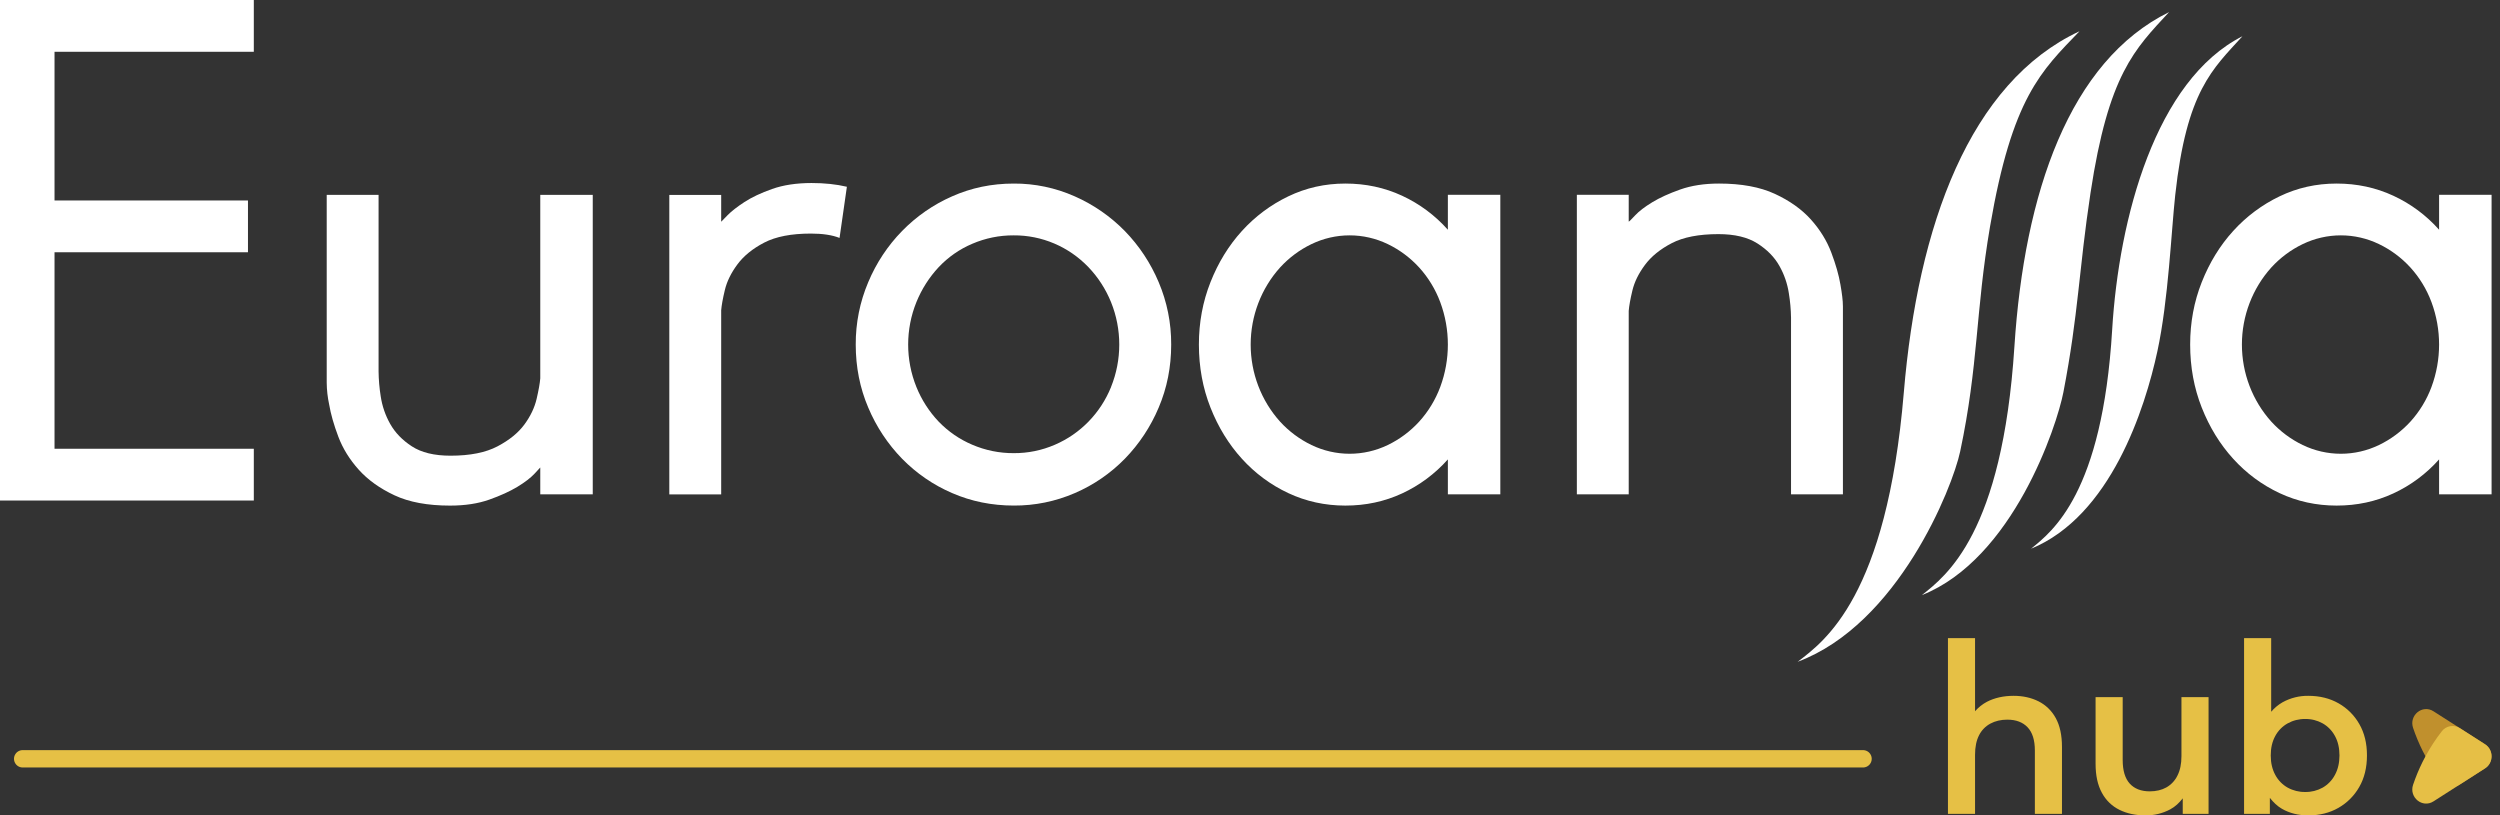
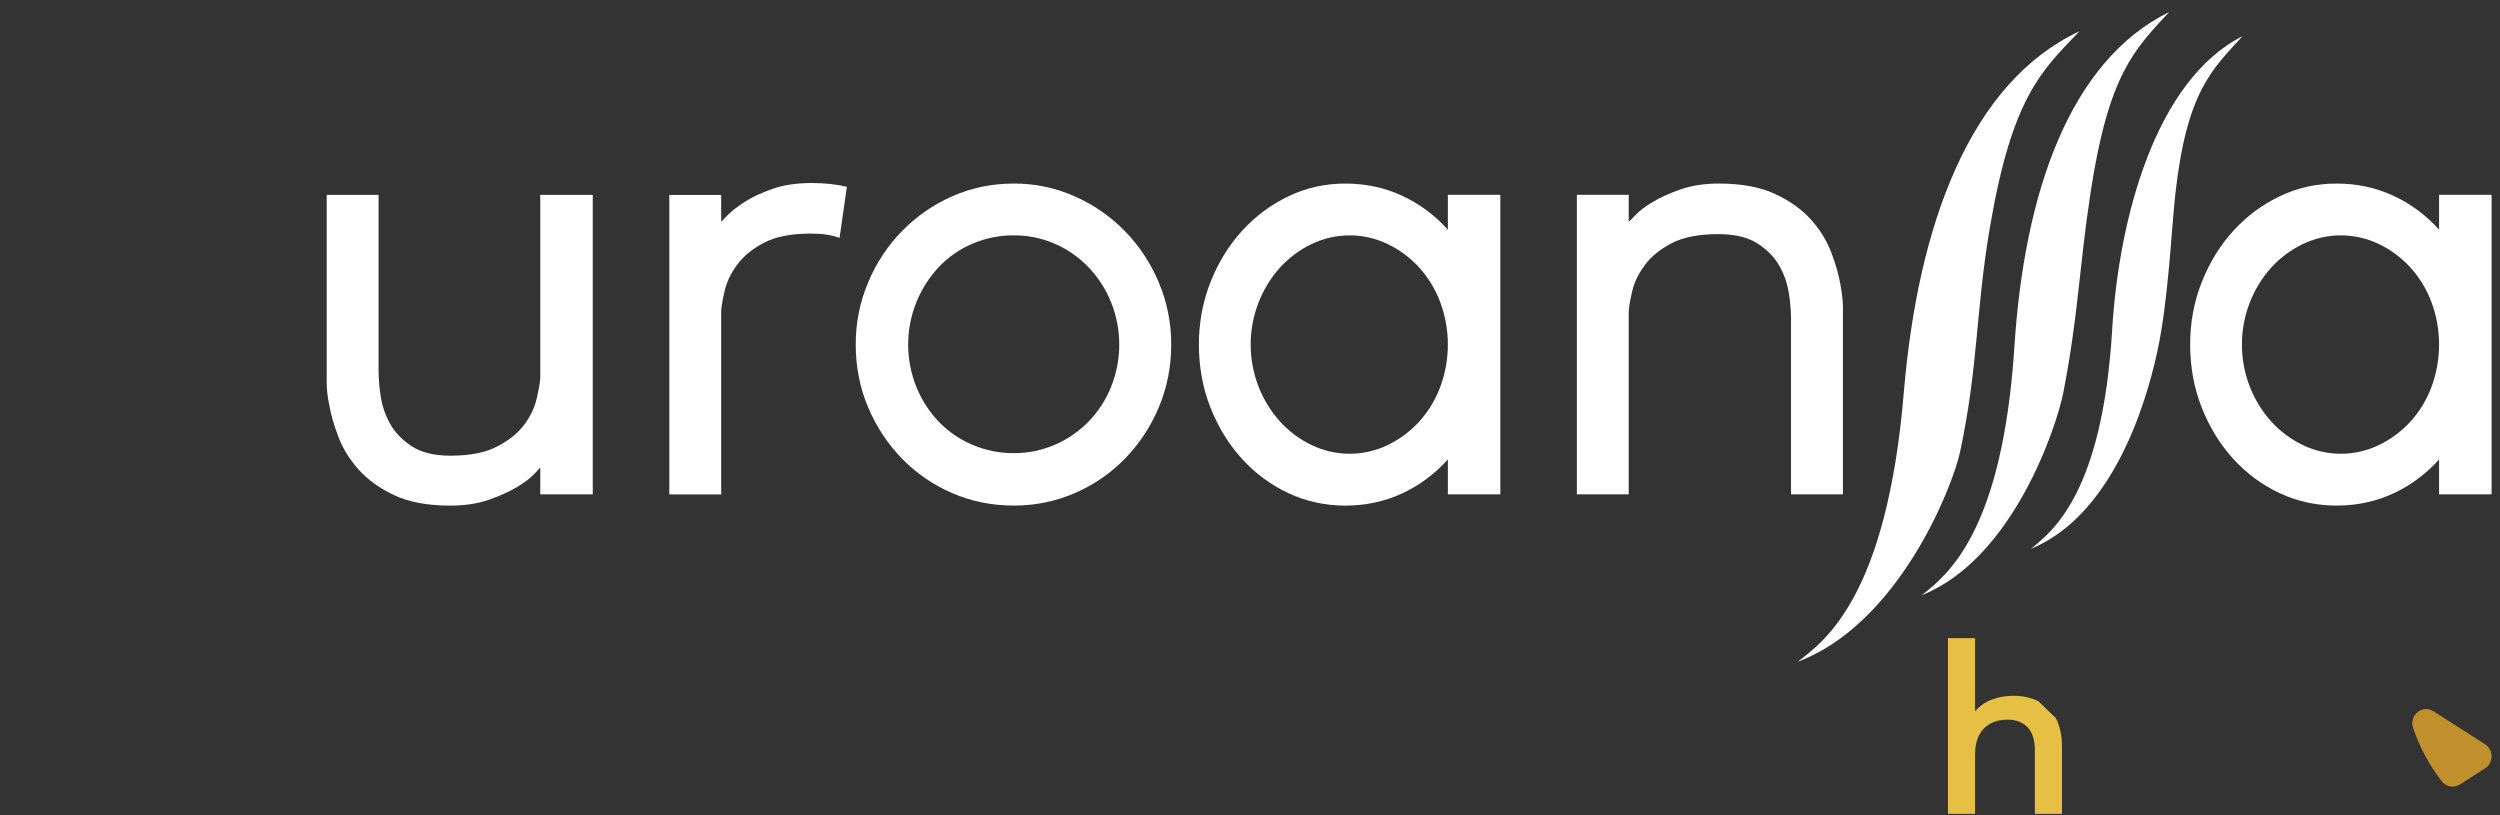
<svg xmlns="http://www.w3.org/2000/svg" width="279" height="91" viewBox="0 0 279 91" fill="none">
  <rect x="0" y="0" width="279" height="91" fill="#333333" stroke="none" />
  <path d="M205.67 55.165V34.204C205.666 33.843 205.642 33.483 205.597 33.125C205.552 32.73 205.484 32.277 205.394 31.768C205.213 30.7 204.872 29.505 204.371 28.18C203.871 26.856 203.111 25.626 202.091 24.49C201.068 23.353 199.729 22.401 198.074 21.635C196.419 20.869 194.342 20.485 191.842 20.485C190.209 20.485 188.767 20.706 187.518 21.147C186.269 21.588 185.225 22.064 184.386 22.575C183.547 23.086 182.912 23.573 182.479 24.038C182.047 24.503 181.809 24.735 181.765 24.734V21.739H175.977V55.165H181.765V34.694C181.81 34.137 181.945 33.382 182.172 32.43C182.398 31.478 182.864 30.527 183.569 29.575C184.273 28.623 185.272 27.811 186.565 27.138C187.858 26.466 189.594 26.129 191.774 26.128C193.591 26.128 195.044 26.476 196.133 27.172C197.222 27.869 198.039 28.704 198.583 29.68C199.118 30.625 199.476 31.664 199.638 32.744C199.785 33.642 199.865 34.55 199.879 35.46V55.166L205.67 55.165Z" fill="white" />
  <path d="M125.527 25.778C123.92 24.142 122.025 22.83 119.942 21.913C117.794 20.959 115.475 20.472 113.133 20.486C110.681 20.486 108.389 20.962 106.254 21.913C102.048 23.757 98.697 27.186 96.896 31.488C95.963 33.686 95.488 36.057 95.5 38.453C95.5 40.959 95.966 43.303 96.896 45.486C97.793 47.616 99.075 49.554 100.675 51.197C102.277 52.831 104.173 54.132 106.26 55.028C108.393 55.955 110.686 56.419 113.138 56.421C115.475 56.434 117.791 55.962 119.944 55.031C122.03 54.136 123.927 52.835 125.528 51.2C127.129 49.558 128.412 47.62 129.308 45.489C130.239 43.307 130.705 40.962 130.705 38.456C130.718 36.06 130.242 33.688 129.308 31.491C128.411 29.36 127.128 27.422 125.527 25.778ZM123.995 43.188C122.82 46.096 120.568 48.411 117.731 49.63C116.278 50.262 114.713 50.582 113.134 50.571C111.543 50.58 109.967 50.26 108.501 49.63C107.096 49.036 105.823 48.16 104.755 47.053C103.695 45.938 102.851 44.626 102.27 43.188C101.045 40.155 101.045 36.75 102.27 33.717C102.856 32.272 103.699 30.95 104.755 29.817C105.815 28.693 107.09 27.804 108.501 27.207C109.966 26.577 111.542 26.257 113.131 26.266C114.683 26.256 116.222 26.565 117.654 27.175C119.087 27.785 120.385 28.684 121.472 29.817C122.546 30.942 123.401 32.266 123.991 33.717C125.216 36.75 125.216 40.155 123.991 43.188H123.995Z" fill="white" />
  <path d="M86.17 21.09C84.922 21.531 83.889 22.019 83.071 22.553C82.254 23.087 81.63 23.574 81.199 24.015L80.484 24.746V21.752H74.695V55.177H80.484V34.633C80.528 34.076 80.665 33.321 80.893 32.368C81.121 31.415 81.586 30.464 82.288 29.515C82.992 28.562 83.99 27.75 85.284 27.077C86.578 26.404 88.315 26.067 90.494 26.067C91.81 26.067 92.876 26.229 93.694 26.553L94.512 20.842C93.332 20.564 92.015 20.424 90.562 20.425C88.882 20.427 87.418 20.649 86.17 21.09Z" fill="white" />
  <path d="M60.294 42.218C60.25 42.775 60.113 43.542 59.886 44.517C59.659 45.492 59.205 46.444 58.524 47.372C57.843 48.299 56.844 49.115 55.527 49.809C54.211 50.504 52.463 50.855 50.284 50.855C48.468 50.855 47.027 50.507 45.96 49.809C44.893 49.115 44.087 48.276 43.542 47.303C43.008 46.356 42.65 45.317 42.488 44.236C42.341 43.316 42.261 42.385 42.249 41.452V21.744H36.461V42.705C36.47 43.525 36.561 44.342 36.734 45.143C36.915 46.21 37.255 47.405 37.755 48.729C38.254 50.052 39.015 51.282 40.036 52.419C41.058 53.556 42.385 54.508 44.02 55.274C45.654 56.041 47.719 56.424 50.216 56.425C51.895 56.425 53.36 56.202 54.609 55.757C55.859 55.312 56.903 54.836 57.741 54.33C58.58 53.82 59.217 53.331 59.648 52.869L60.294 52.172V55.166H66.151V21.744H60.294V42.218Z" fill="white" />
  <path d="M272.203 21.739V25.639C270.773 24.03 269.035 22.739 267.096 21.844C265.144 20.938 263.033 20.485 260.762 20.485C258.491 20.485 256.37 20.961 254.397 21.913C252.445 22.849 250.688 24.161 249.222 25.778C247.746 27.404 246.578 29.307 245.715 31.489C244.852 33.67 244.421 35.992 244.422 38.453C244.422 40.959 244.853 43.304 245.715 45.487C246.577 47.67 247.746 49.573 249.222 51.198C250.682 52.813 252.441 54.116 254.397 55.031C256.372 55.958 258.493 56.422 260.762 56.424C263.031 56.425 265.142 55.972 267.096 55.066C269.034 54.17 270.772 52.878 272.203 51.269V55.169H278.06V21.739H272.203ZM271.353 43.188C270.819 44.618 270.022 45.931 269.003 47.053C268.005 48.143 266.815 49.029 265.494 49.665C264.164 50.306 262.711 50.639 261.239 50.639C259.768 50.639 258.315 50.306 256.984 49.665C255.664 49.029 254.474 48.143 253.477 47.053C251.368 44.708 250.197 41.639 250.197 38.453C250.197 35.267 251.368 32.198 253.477 29.853C254.473 28.763 255.664 27.876 256.984 27.241C258.315 26.599 259.768 26.266 261.239 26.266C262.711 26.266 264.164 26.599 265.494 27.241C266.815 27.877 268.006 28.763 269.003 29.853C270.022 30.975 270.819 32.287 271.352 33.717C272.486 36.767 272.486 40.137 271.352 43.188H271.353Z" fill="white" />
-   <path d="M0 55.859H28.325V50.081H6.085V28.152H27.673V22.373H6.085V5.779H28.325V0H0V55.859Z" fill="white" />
  <path d="M161.582 25.639C160.15 24.031 158.412 22.739 156.474 21.844C154.521 20.938 152.41 20.485 150.141 20.485C147.871 20.485 145.749 20.961 143.774 21.913C141.821 22.849 140.063 24.161 138.597 25.778C137.121 27.404 135.953 29.307 135.09 31.489C134.227 33.67 133.796 35.992 133.797 38.453C133.797 40.959 134.228 43.304 135.09 45.487C135.952 47.67 137.121 49.573 138.597 51.198C140.057 52.813 141.817 54.116 143.774 55.031C145.749 55.958 147.872 56.422 150.141 56.424C152.41 56.425 154.521 55.972 156.474 55.066C158.411 54.169 160.15 52.877 161.582 51.269V55.169H167.436V21.739H161.582V25.639ZM160.73 43.188C160.196 44.618 159.399 45.931 158.38 47.053C157.384 48.143 156.194 49.029 154.874 49.665C153.543 50.306 152.09 50.639 150.618 50.639C149.147 50.639 147.694 50.306 146.363 49.665C145.043 49.029 143.852 48.143 142.855 47.053C140.746 44.708 139.576 41.639 139.576 38.453C139.576 35.267 140.746 32.198 142.855 29.853C143.852 28.763 145.042 27.876 146.363 27.241C147.694 26.599 149.147 26.266 150.618 26.266C152.09 26.266 153.543 26.599 154.874 27.241C156.194 27.876 157.384 28.763 158.38 29.853C159.399 30.975 160.196 32.287 160.73 33.717C161.866 36.767 161.866 40.138 160.73 43.188Z" fill="white" />
  <path d="M222.084 25.308C224.549 10.877 227.798 7.928 232.073 3.487C219.816 9.209 214.027 25.162 212.465 43.813C210.557 66.582 203.635 71.552 200.617 73.855C211.816 69.671 217.891 54.461 218.757 50.377C220.795 40.787 220.473 34.733 222.084 25.308Z" fill="white" />
  <path d="M233.301 21.53C235.308 8.264 238.233 5.498 242.071 1.348C230.941 6.827 225.915 21.554 224.809 38.667C223.46 59.557 217.205 64.248 214.477 66.418C224.669 62.365 229.554 47.522 230.276 43.767C231.975 34.941 231.989 30.195 233.301 21.53Z" fill="white" />
  <path d="M235.718 36.805C234.62 55.089 229.036 59.311 226.664 61.238C235.548 57.591 239.38 45.623 240.768 39.185C241.995 33.495 242.32 25.749 242.754 21.784C244.025 10.112 246.933 7.711 250.257 4.044C240.567 8.945 236.468 24.311 235.718 36.805Z" fill="white" />
-   <path d="M227.491 78.264C226.675 77.858 225.751 77.654 224.72 77.654C223.591 77.654 222.595 77.877 221.732 78.325C221.234 78.591 220.787 78.947 220.415 79.374V71.217H217.391V90.824H220.415V84.239C220.415 83.361 220.564 82.634 220.862 82.055C221.14 81.499 221.584 81.043 222.131 80.752C222.679 80.459 223.309 80.313 224.02 80.313C224.987 80.313 225.74 80.597 226.28 81.166C226.82 81.735 227.09 82.597 227.091 83.752V90.826H230.116V83.36C230.116 82.043 229.882 80.965 229.415 80.127C228.978 79.322 228.306 78.672 227.491 78.264Z" fill="#E6C045" />
-   <path d="M243.45 84.388C243.45 85.25 243.3 85.973 243.001 86.558C242.732 87.114 242.301 87.573 241.767 87.876C241.243 88.168 240.626 88.315 239.916 88.315C238.949 88.315 238.203 88.026 237.679 87.449C237.155 86.871 236.893 85.997 236.892 84.826V77.802H233.867V85.242C233.867 86.543 234.101 87.621 234.57 88.474C235.008 89.3 235.694 89.966 236.529 90.376C237.368 90.791 238.336 90.998 239.433 90.998C240.394 91.008 241.342 90.778 242.192 90.327C242.764 90.022 243.209 89.588 243.594 89.093V90.825H246.475V77.802H243.45V84.388Z" fill="#E6C045" />
-   <path d="M263.298 80.801C262.747 79.83 261.943 79.029 260.974 78.484C259.998 77.931 258.873 77.654 257.6 77.654C256.599 77.642 255.612 77.89 254.733 78.374C254.252 78.65 253.823 79.008 253.463 79.433V71.217H250.438V90.824H253.316V89.041C253.706 89.533 254.142 89.964 254.671 90.267C255.525 90.754 256.501 90.998 257.597 90.998C258.87 90.998 259.995 90.717 260.971 90.156C261.939 89.604 262.742 88.798 263.295 87.824C263.865 86.833 264.152 85.662 264.153 84.311C264.155 82.961 263.87 81.79 263.298 80.801ZM260.576 86.484C260.263 87.076 259.789 87.567 259.21 87.899C258.614 88.23 257.943 88.398 257.262 88.386C256.579 88.397 255.904 88.229 255.303 87.899C254.719 87.57 254.24 87.079 253.923 86.484C253.585 85.866 253.415 85.143 253.415 84.313C253.415 83.467 253.585 82.74 253.923 82.13C254.242 81.54 254.721 81.054 255.303 80.728C255.903 80.397 256.578 80.229 257.262 80.24C257.943 80.228 258.614 80.397 259.21 80.728C259.787 81.057 260.26 81.543 260.576 82.13C260.915 82.74 261.085 83.468 261.085 84.313C261.083 85.141 260.913 85.865 260.576 86.484Z" fill="#E6C045" />
+   <path d="M227.491 78.264C226.675 77.858 225.751 77.654 224.72 77.654C223.591 77.654 222.595 77.877 221.732 78.325C221.234 78.591 220.787 78.947 220.415 79.374V71.217H217.391V90.824H220.415V84.239C220.415 83.361 220.564 82.634 220.862 82.055C221.14 81.499 221.584 81.043 222.131 80.752C222.679 80.459 223.309 80.313 224.02 80.313C224.987 80.313 225.74 80.597 226.28 81.166C226.82 81.735 227.09 82.597 227.091 83.752V90.826H230.116V83.36C230.116 82.043 229.882 80.965 229.415 80.127Z" fill="#E6C045" />
  <g clip-path="url(#clip0_933_12105)">
    <path d="M274.523 87.548C273.861 87.973 272.992 87.825 272.506 87.198C271.827 86.322 271.218 85.39 270.687 84.411C270.242 83.591 269.854 82.739 269.525 81.863C269.445 81.651 269.371 81.442 269.301 81.235C268.824 79.828 270.341 78.589 271.572 79.376C273.492 80.603 275.412 81.829 277.331 83.056C278.299 83.675 278.301 85.122 277.334 85.743C276.397 86.345 275.46 86.947 274.523 87.548" fill="#C0902D" />
-     <path d="M274.518 81.261C273.855 80.837 272.986 80.986 272.501 81.614C271.822 82.49 271.214 83.423 270.684 84.401C270.24 85.222 269.852 86.074 269.524 86.95C269.445 87.162 269.37 87.372 269.3 87.579C268.825 88.987 270.343 90.224 271.573 89.436C273.492 88.207 275.411 86.979 277.329 85.751C278.297 85.131 278.297 83.684 277.33 83.064C276.392 82.463 275.455 81.862 274.518 81.261" fill="#E6BF46" />
  </g>
-   <path d="M2.531 84.682H207.914" stroke="#E6C045" stroke-width="1.94" stroke-linecap="round" />
  <defs>
    <clipPath id="clip0_933_12105">
      <rect width="8.847" height="10.551" fill="white" transform="translate(269.211 79.131)" />
    </clipPath>
  </defs>
</svg>